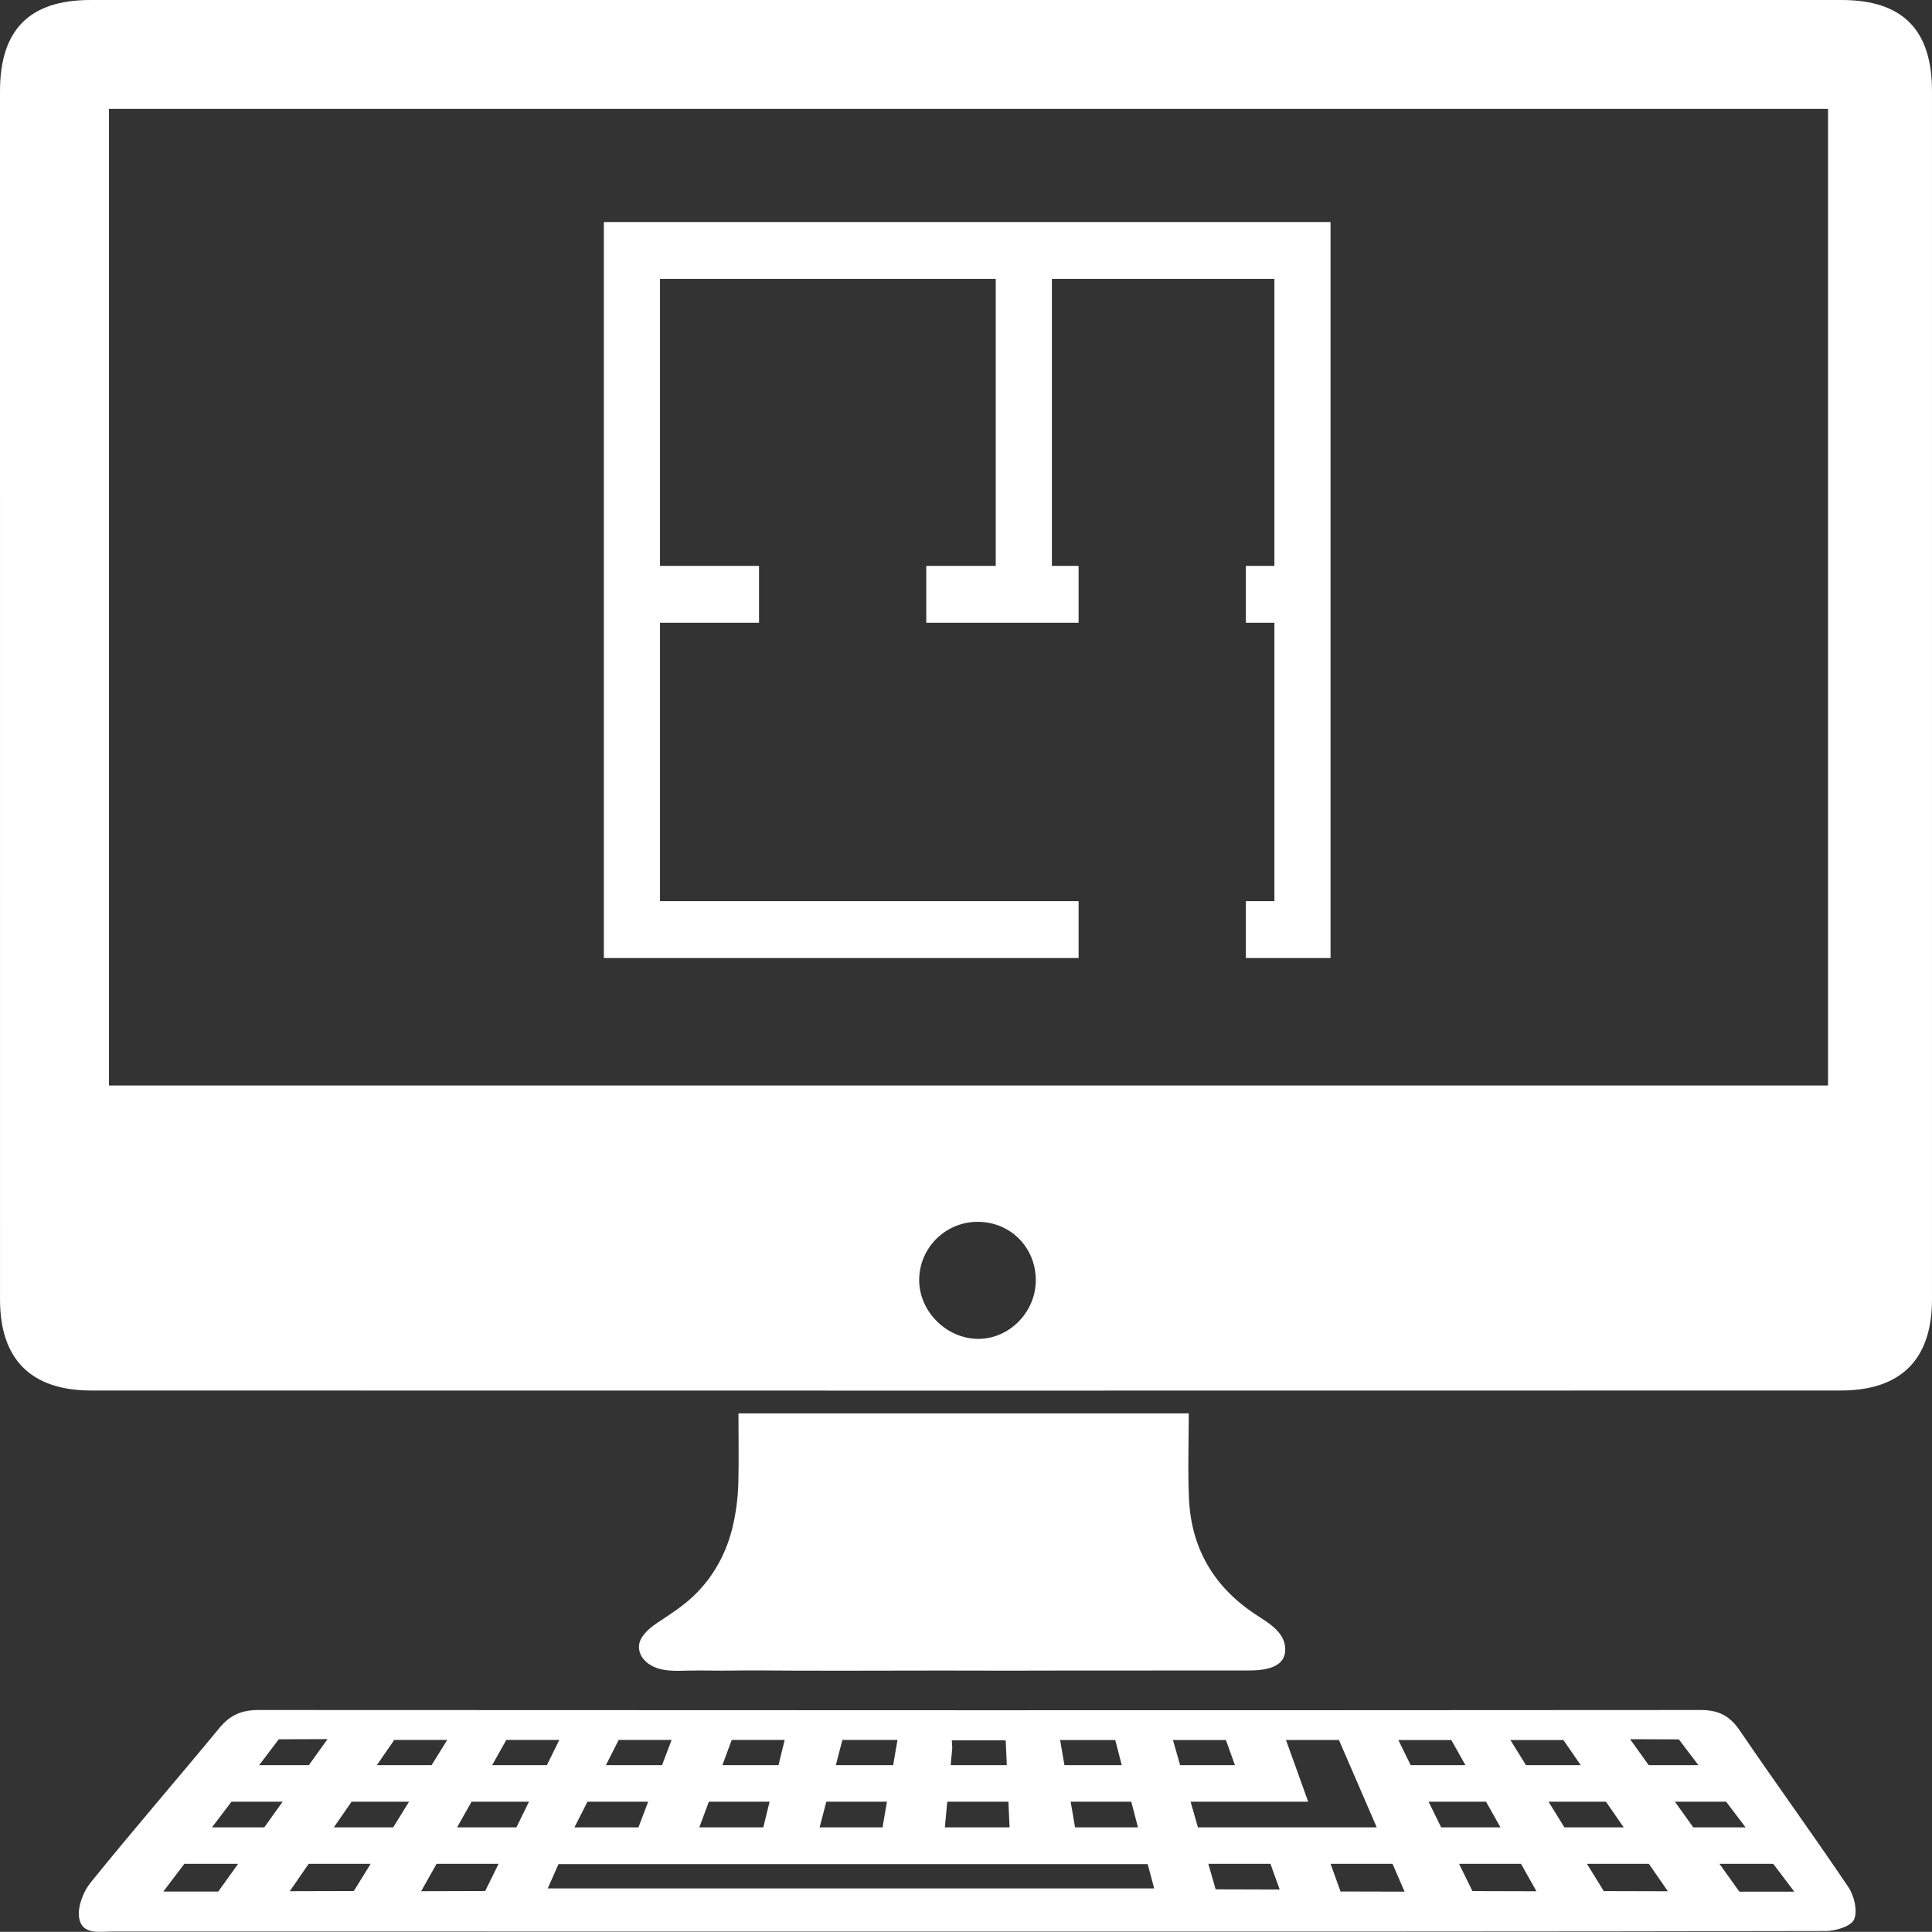
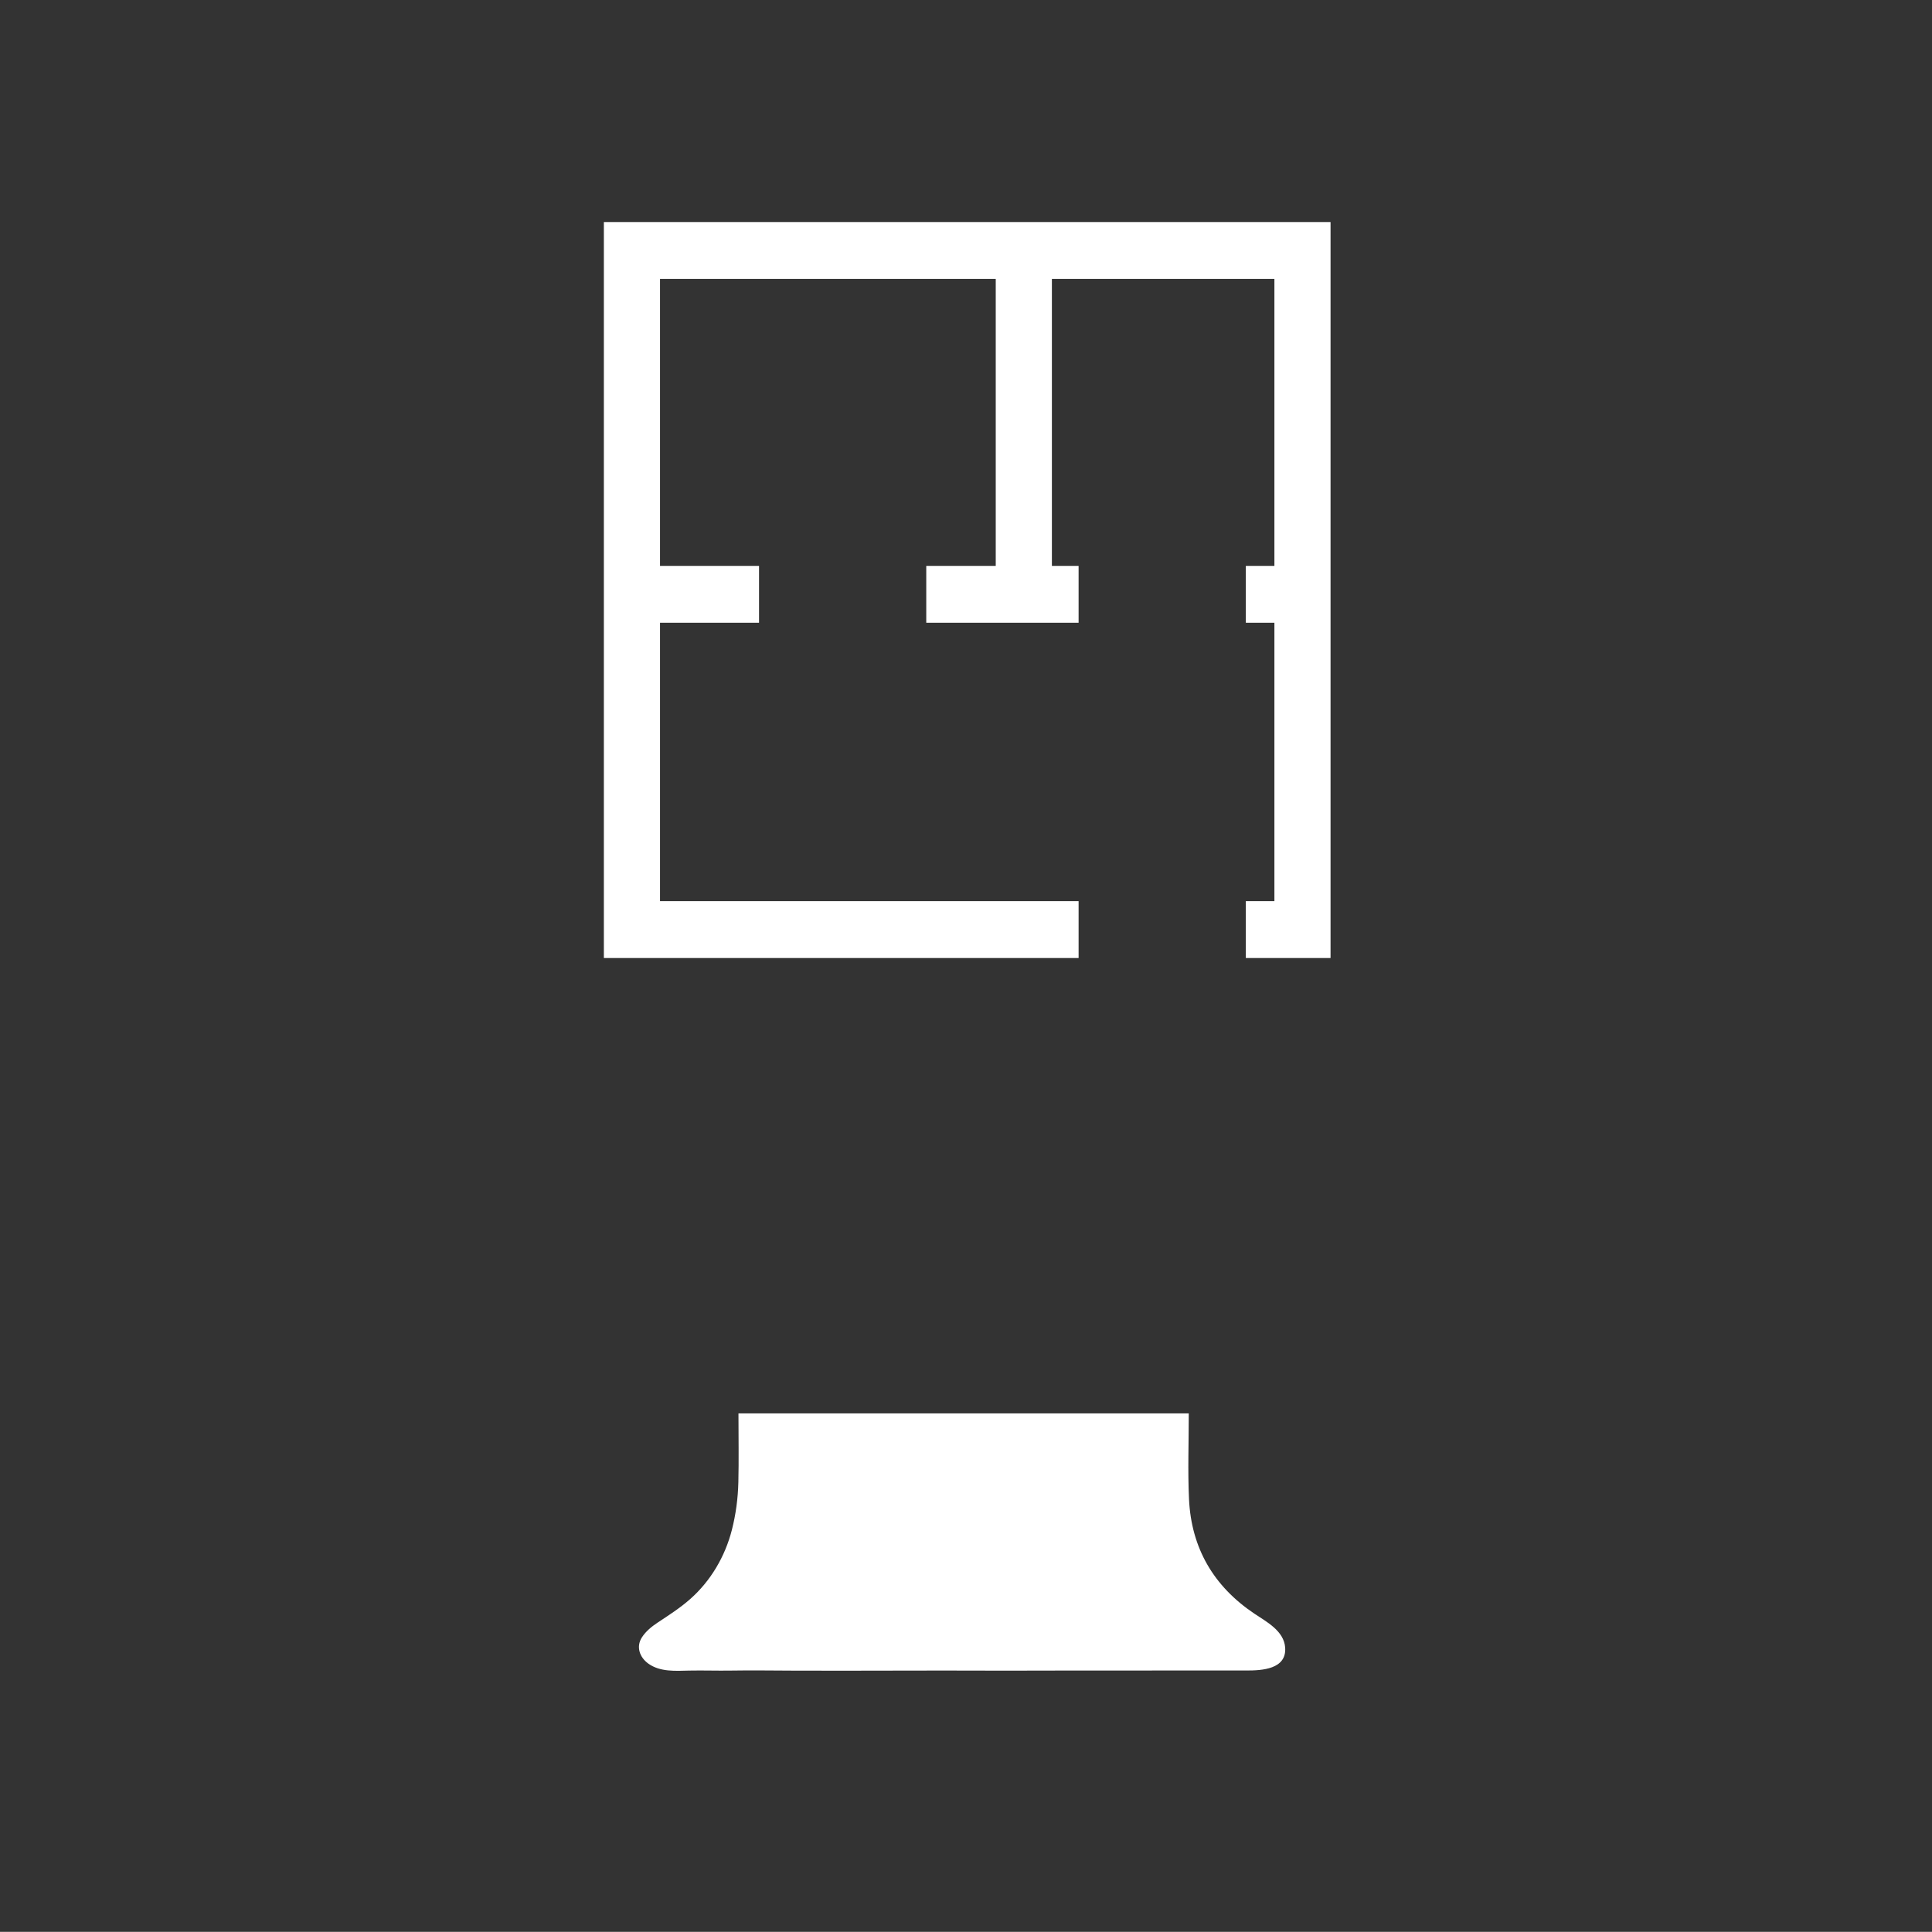
<svg xmlns="http://www.w3.org/2000/svg" version="1.1" id="Layer_1" x="0px" y="0px" width="210.776px" height="210.759px" viewBox="0 0 210.776 210.759" enable-background="new 0 0 210.776 210.759" xml:space="preserve">
  <rect x="0" y="0" width="210.776" height="210.759" fill="#333333" stroke="none" />
-   <path fill="#FFFFFF" d="M105.383,0C137.231,0,169.081,0,200.93,0.001c6.624,0.001,9.845,3.248,9.845,9.922  c0.002,43.948,0.002,87.897,0,131.845c0,6.52-3.364,9.932-9.952,9.934c-63.619,0.014-127.239,0.014-190.858,0  c-6.592-0.002-9.962-3.412-9.963-9.924C0,97.831,0,53.881,0.001,9.934c0.001-6.679,3.221-9.932,9.836-9.933  C41.685,0,73.533,0,105.383,0 M199.433,11.875H11.889v106.546h187.544V11.875z M113.001,139.759  c0.048-3.576-2.662-6.395-6.218-6.461c-3.524-0.064-6.432,2.723-6.503,6.234c-0.069,3.408,2.83,6.426,6.275,6.533  C109.981,146.169,112.953,143.265,113.001,139.759" />
  <path fill="#FFFFFF" d="M80.564,154.2h49.128c0,3.158-0.118,6.262,0.026,9.354c0.251,5.334,2.678,9.502,7.125,12.488  c1.329,0.891,3.233,1.879,3.365,3.699c0.172,2.383-2.556,2.506-4.199,2.506c-2.049-0.002-6.127-0.004-8.175,0  c-4.162,0.004-8.186,0.012-12.348,0.006c-2.338-0.002-4.819,0.018-7.158,0.008c-7.252-0.033-14.504,0.029-21.756,0  c-2.239-0.008-4.594-0.043-6.833-0.006c-1.509,0.025-3.017-0.031-4.525,0c-1.505,0.031-3.179,0.17-4.474-0.754  c-0.952-0.682-1.373-1.838-0.706-2.873c0.424-0.656,1.054-1.168,1.697-1.596c1.232-0.816,2.453-1.596,3.567-2.578  c2.236-1.971,3.808-4.652,4.546-7.535c0.438-1.715,0.667-3.447,0.71-5.215C80.612,159.29,80.564,156.876,80.564,154.2" />
-   <path fill="#FFFFFF" d="M201.651,205.876c-3.871-5.756-7.961-11.365-11.86-17.102c-1.092-1.605-2.344-2.219-4.259-2.217  c-52.447,0.035-104.894,0.033-157.342,0c-1.793,0-3.081,0.535-4.232,1.934c-4.664,5.656-9.47,11.197-14.078,16.9  c-0.81,1.002-1.442,2.65-1.245,3.85c0.314,1.895,2.252,1.479,3.695,1.479c31.063,0.008,62.124,0.006,93.188,0.006  c31.219,0,62.437,0.012,93.654-0.055c1.088,0,2.787-0.52,3.106-1.266C202.68,208.47,202.287,206.821,201.651,205.876   M183.158,189.759l2.137,2.818h-5.423l-2.034-2.836L183.158,189.759z M170.56,189.831l1.896,2.746h-5.976l-1.698-2.746H170.56z   M124.148,199.36h-6.864l-0.478-2.801h6.612L124.148,199.36z M121.669,189.831l0.714,2.746h-6.257l-0.469-2.746H121.669z   M103.843,189.874h0.123l0.001-0.008h5.526v0.008h0.228l0.119,2.703h-6.125l0.176-1.879L103.843,189.874z M103.344,196.56h6.672  l0.124,2.801h-7.056L103.344,196.56z M91.902,189.823h6.011l-0.47,2.754h-6.258L91.902,189.823z M90.149,196.56h6.614l-0.479,2.801  H89.42L90.149,196.56z M79.829,189.823h5.777l-0.674,2.754h-6.124L79.829,189.823z M77.333,196.56h6.627l-0.685,2.801h-6.98  L77.333,196.56z M67.494,189.823h5.777l-1.045,2.754h-6.124L67.494,189.823z M64.09,196.56h6.625l-1.063,2.801h-6.978L64.09,196.56z   M43.012,189.823h5.777l-1.703,2.754h-5.977L43.012,189.823z M30.413,189.751l5.32-0.018l-2.04,2.844H28.27L30.413,189.751z   M23.809,206.366h-5.993l2.293-3.025h5.868L23.809,206.366z M28.831,199.36h-5.704l2.124-2.801h5.588L28.831,199.36z   M38.602,206.304l-6.987,0.02l2.06-2.982h6.76L38.602,206.304z M42.895,199.36h-6.471l1.936-2.801h6.266L42.895,199.36z   M52.936,206.304l-6.987,0.02l1.679-2.982h6.762L52.936,206.304z M56.339,199.36h-6.471l1.577-2.801h6.267L56.339,199.36z   M53.688,192.577l1.551-2.754h5.777l-1.352,2.754H53.688z M59.757,206.021l1.171-2.645h64.285l0.703,2.645H59.757z M128.75,192.577  l-0.785-2.746h5.777l0.988,2.746H128.75z M132.624,206.122l-0.796-2.781h6.775l1.008,2.801L132.624,206.122z M130.69,199.36  l-0.801-2.801h12.831l-2.422-6.729h5.777l1.189,2.746l2.934,6.783h-6.47H130.69z M146.247,206.356l-1.085-3.016h6.76l1.313,3.033  L146.247,206.356z M152.557,189.831h5.776l1.546,2.746h-5.976L152.557,189.831z M155.854,196.56h6.267l1.577,2.801h-6.471  L155.854,196.56z M160.637,206.312l-1.457-2.971h6.76l1.684,2.99L160.637,206.312z M168.94,196.56h6.266l1.936,2.801h-6.47  L168.94,196.56z M174.969,206.312l-1.836-2.971h6.759l2.064,2.99L174.969,206.312z M182.727,196.56h5.588l2.123,2.801h-5.703  L182.727,196.56z M189.764,206.374l-2.176-3.033h5.868l2.3,3.033H189.764z" />
  <polygon fill="#FFFFFF" points="145.159,24.224 65.88,24.224 65.88,104.518 117.672,104.518 117.672,98.314 72.006,98.314   72.006,67.94 82.808,67.94 82.808,61.738 72.006,61.738 72.006,30.428 108.633,30.428 108.633,61.738 101.053,61.738 101.053,67.94   117.672,67.94 117.672,61.738 114.759,61.738 114.759,30.428 139.034,30.428 139.034,61.738 135.916,61.738 135.916,67.94   139.034,67.94 139.034,98.314 135.916,98.314 135.916,104.518 145.159,104.518 " />
</svg>